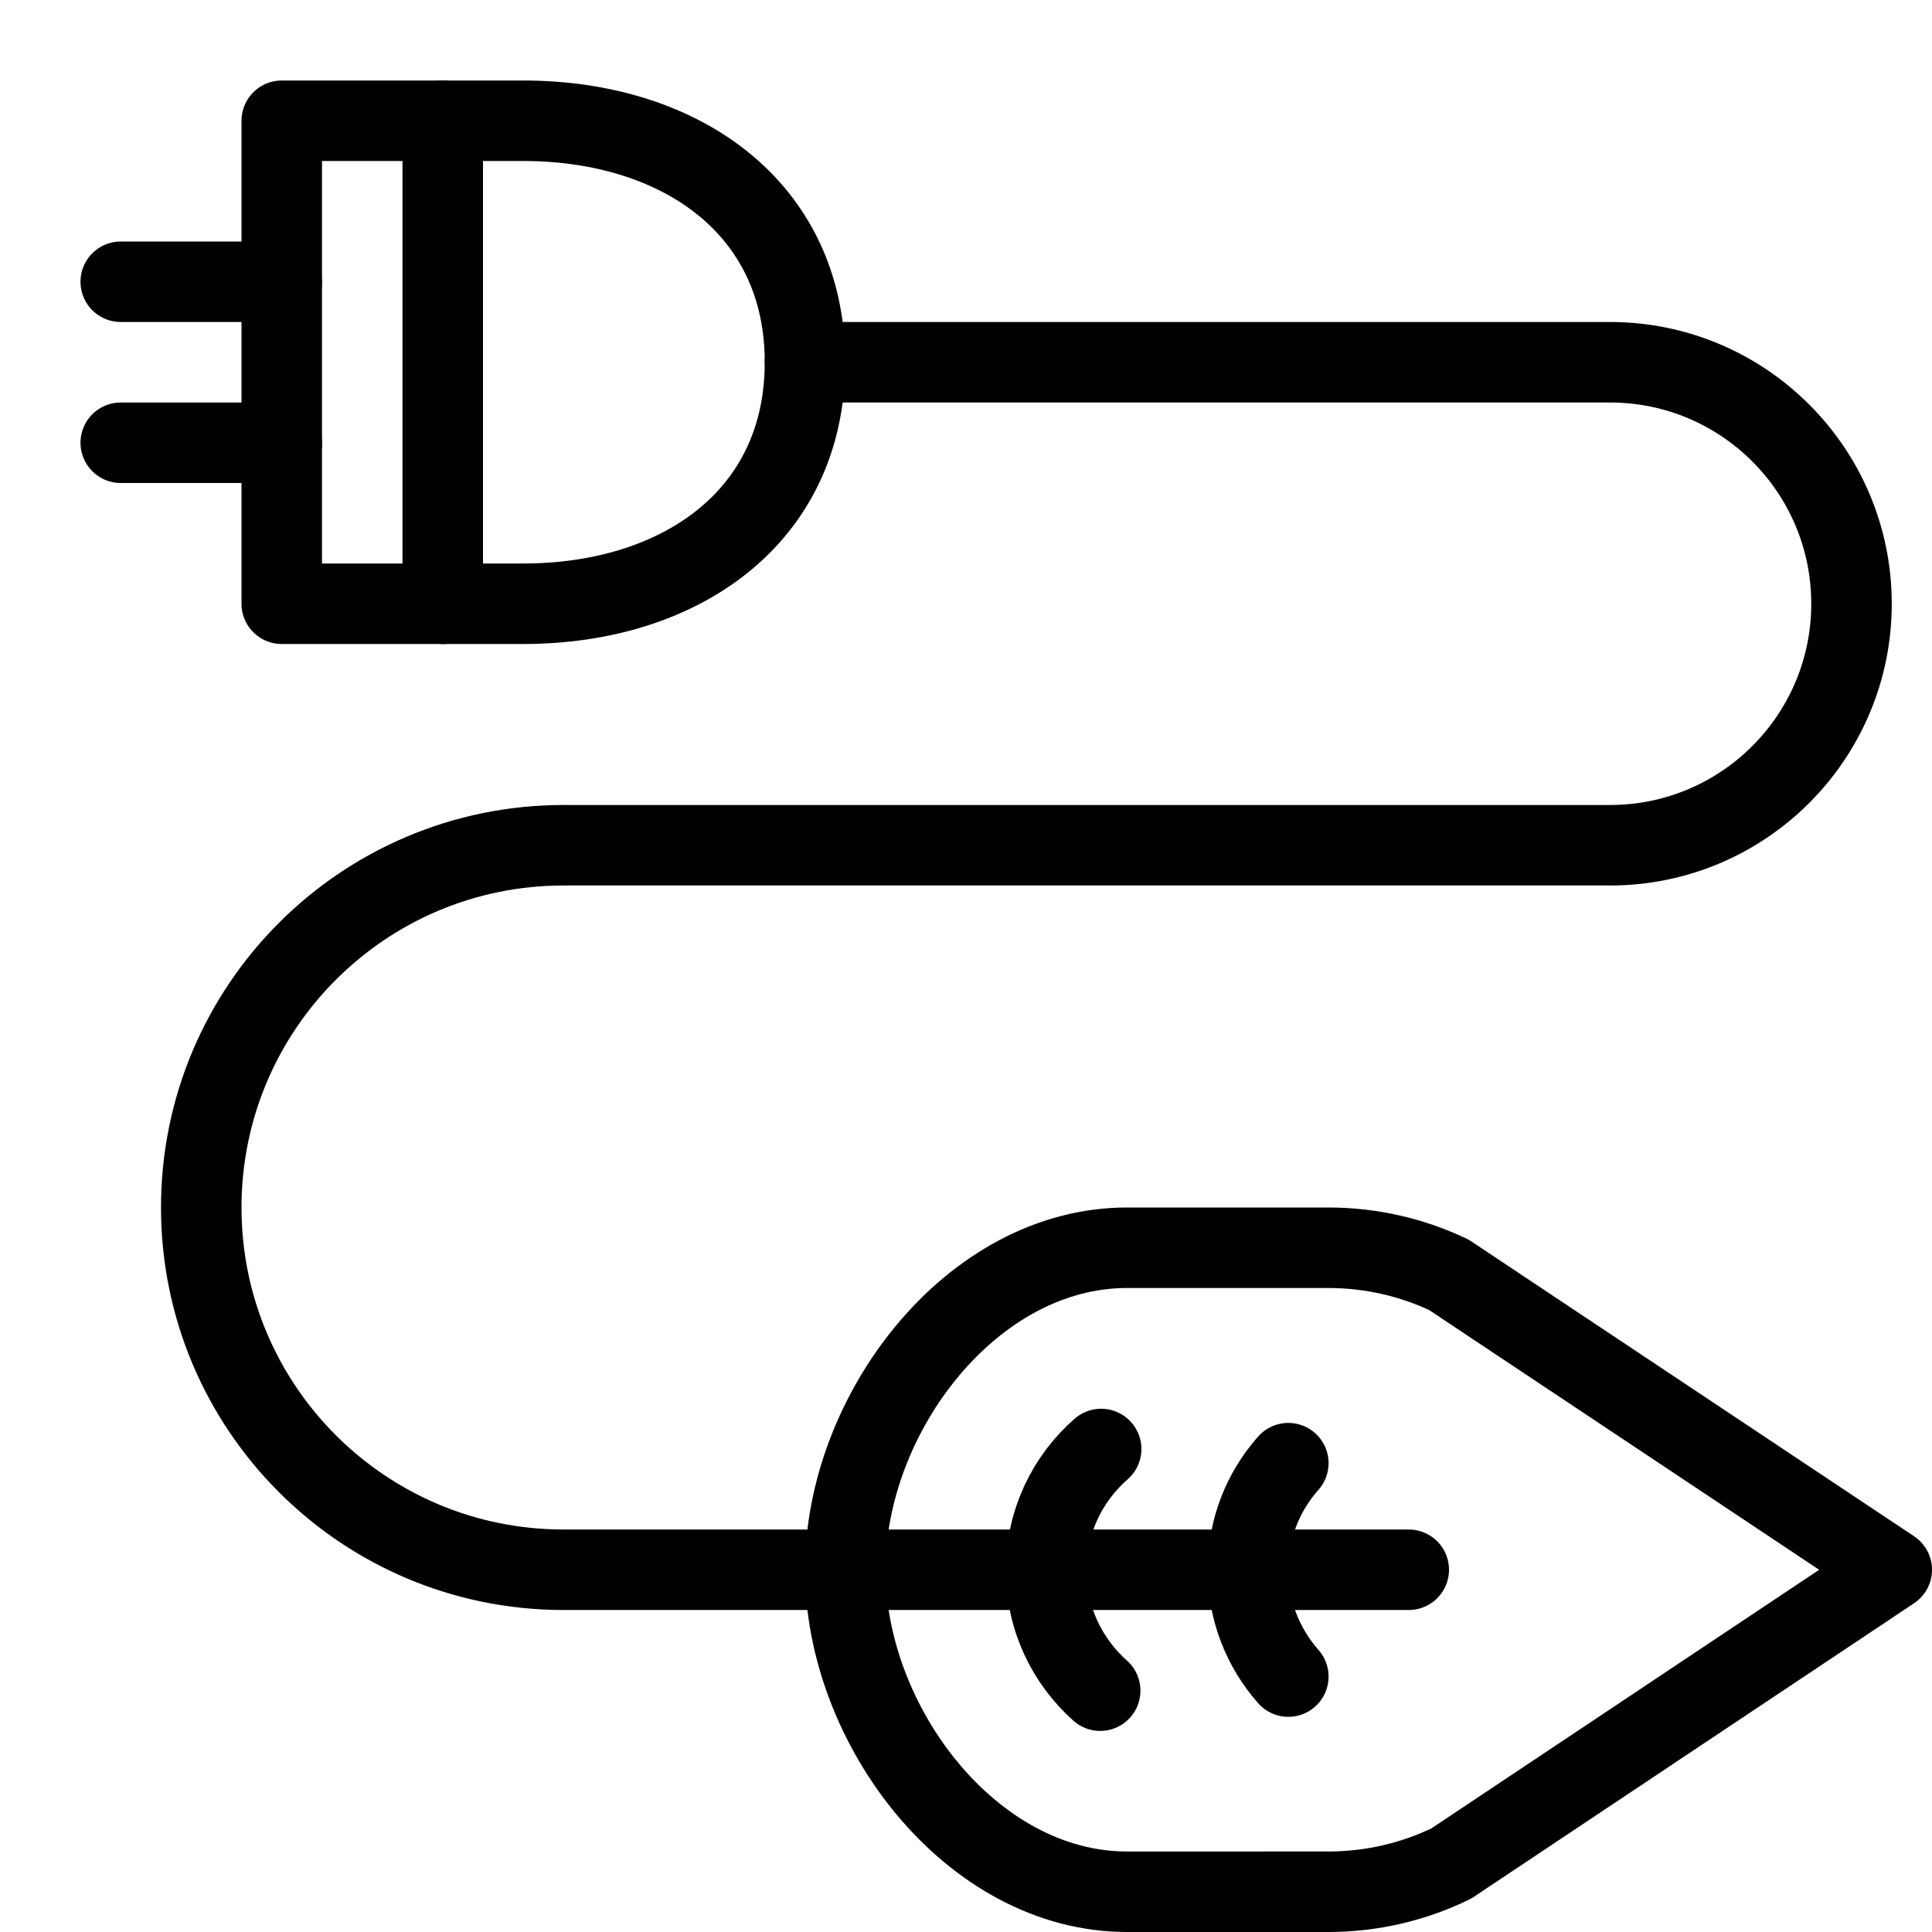
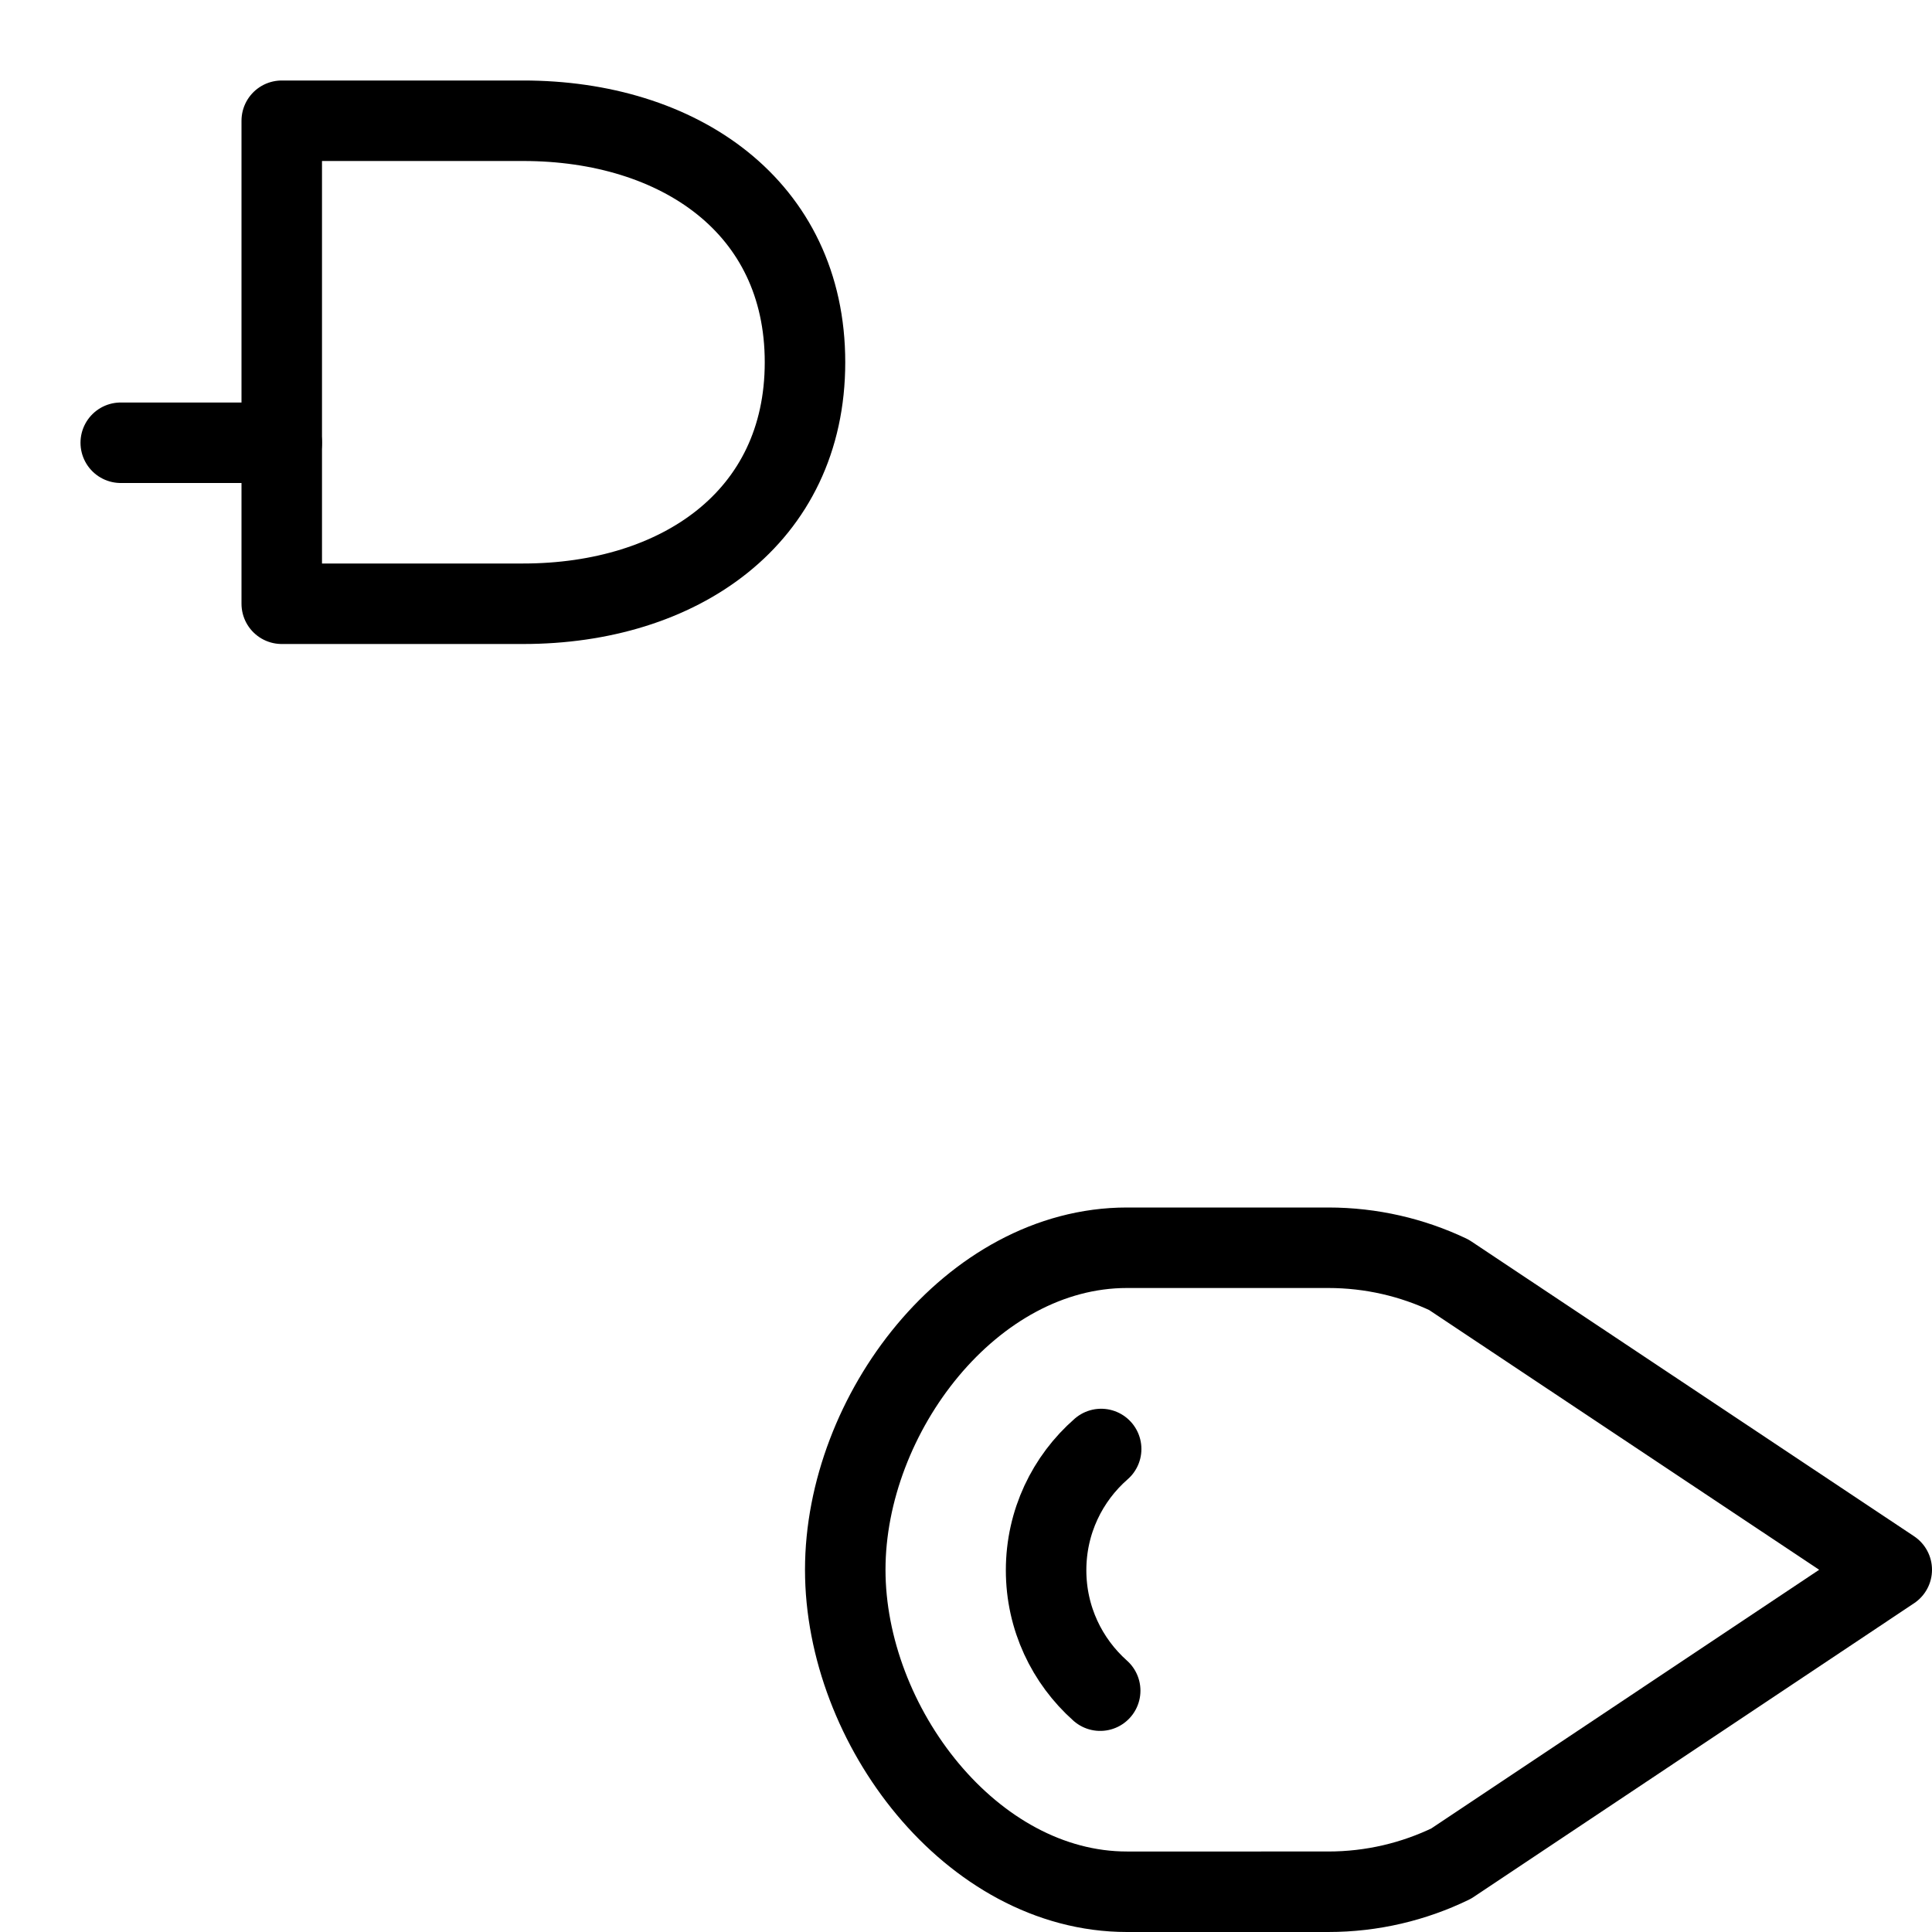
<svg xmlns="http://www.w3.org/2000/svg" version="1.1" x="0px" y="0px" width="24px" height="24px" viewBox="0 0 24 24" enable-background="new 0 0 24 24" xml:space="preserve">
  <g id="Outline_Icons">
    <g>
      <path fill="none" stroke="#000000" stroke-linecap="round" stroke-linejoin="round" stroke-miterlimit="10" d="M6.5,7.5    c1.933,0,3.5-1.066,3.5-3s-1.567-3-3.5-3h-3v6H6.5z" />
-       <path fill="none" stroke="#000000" stroke-linecap="round" stroke-miterlimit="10" d="M17.5,19.5H7c-2.486,0-4.5-2.015-4.5-4.5    c0-2.484,2.014-4.5,4.5-4.5h13c1.657,0,3-1.344,3-3s-1.343-3-3-3H10" />
-       <line fill="none" stroke="#000000" stroke-linecap="round" stroke-linejoin="round" stroke-miterlimit="10" x1="3.5" y1="3.5" x2="1.5" y2="3.5" />
      <line fill="none" stroke="#000000" stroke-linecap="round" stroke-linejoin="round" stroke-miterlimit="10" x1="3.5" y1="5.5" x2="1.5" y2="5.5" />
      <path fill="none" stroke="#000000" stroke-linecap="round" stroke-linejoin="round" stroke-miterlimit="10" d="M18.027,23.15    c-0.462,0.224-0.98,0.35-1.527,0.35H14c-1.933,0-3.5-2.066-3.5-4s1.567-4,3.5-4h2.5c0.536,0,1.044,0.121,1.498,0.336L23.5,19.5    L18.027,23.15z" />
      <path fill="none" stroke="#000000" stroke-linecap="round" stroke-linejoin="round" stroke-miterlimit="10" d="M13.667,21.002    c-0.412-0.367-0.672-0.9-0.672-1.496c0-0.601,0.264-1.139,0.684-1.506" />
-       <path fill="none" stroke="#000000" stroke-linecap="round" stroke-linejoin="round" stroke-miterlimit="10" d="M16.004,20.827    c-0.312-0.354-0.502-0.818-0.502-1.327c0-0.508,0.189-0.972,0.502-1.324" />
-       <line fill="none" stroke="#000000" stroke-linecap="round" stroke-linejoin="round" stroke-miterlimit="10" x1="5.5" y1="1.5" x2="5.5" y2="7.5" />
    </g>
  </g>
  <g id="invisible_shape">
    <rect fill="none" width="24" height="24" />
  </g>
</svg>